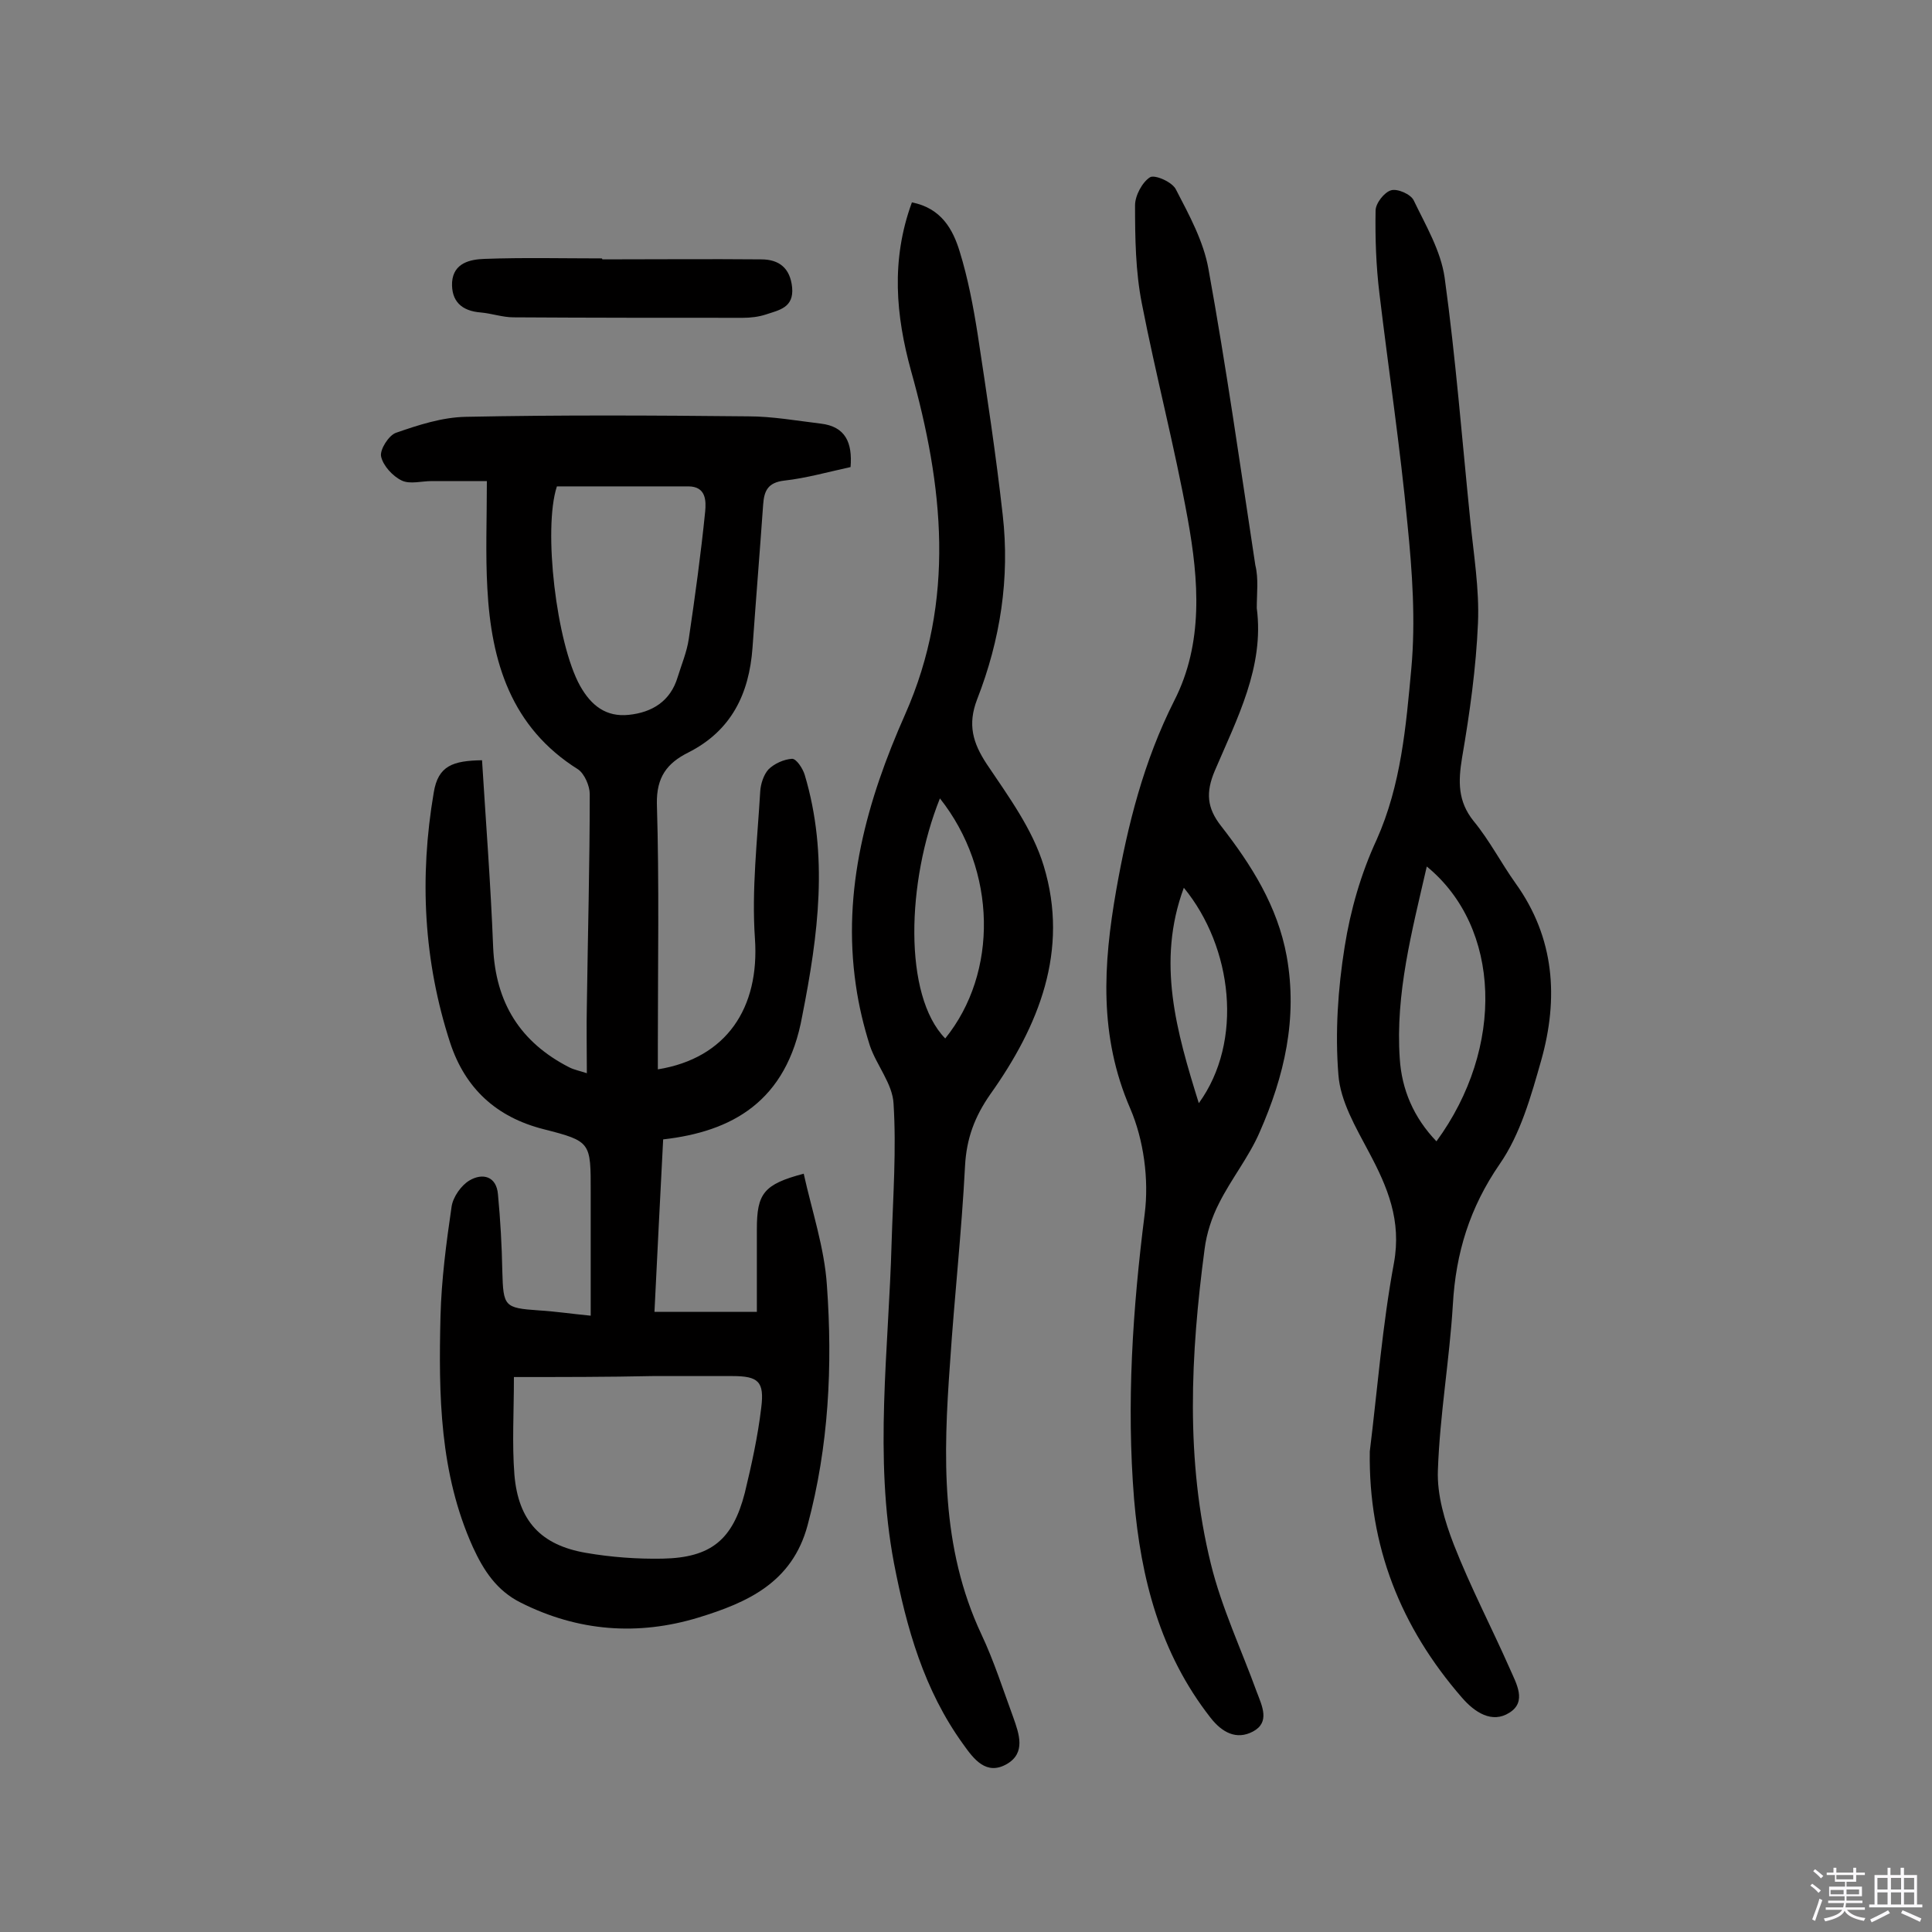
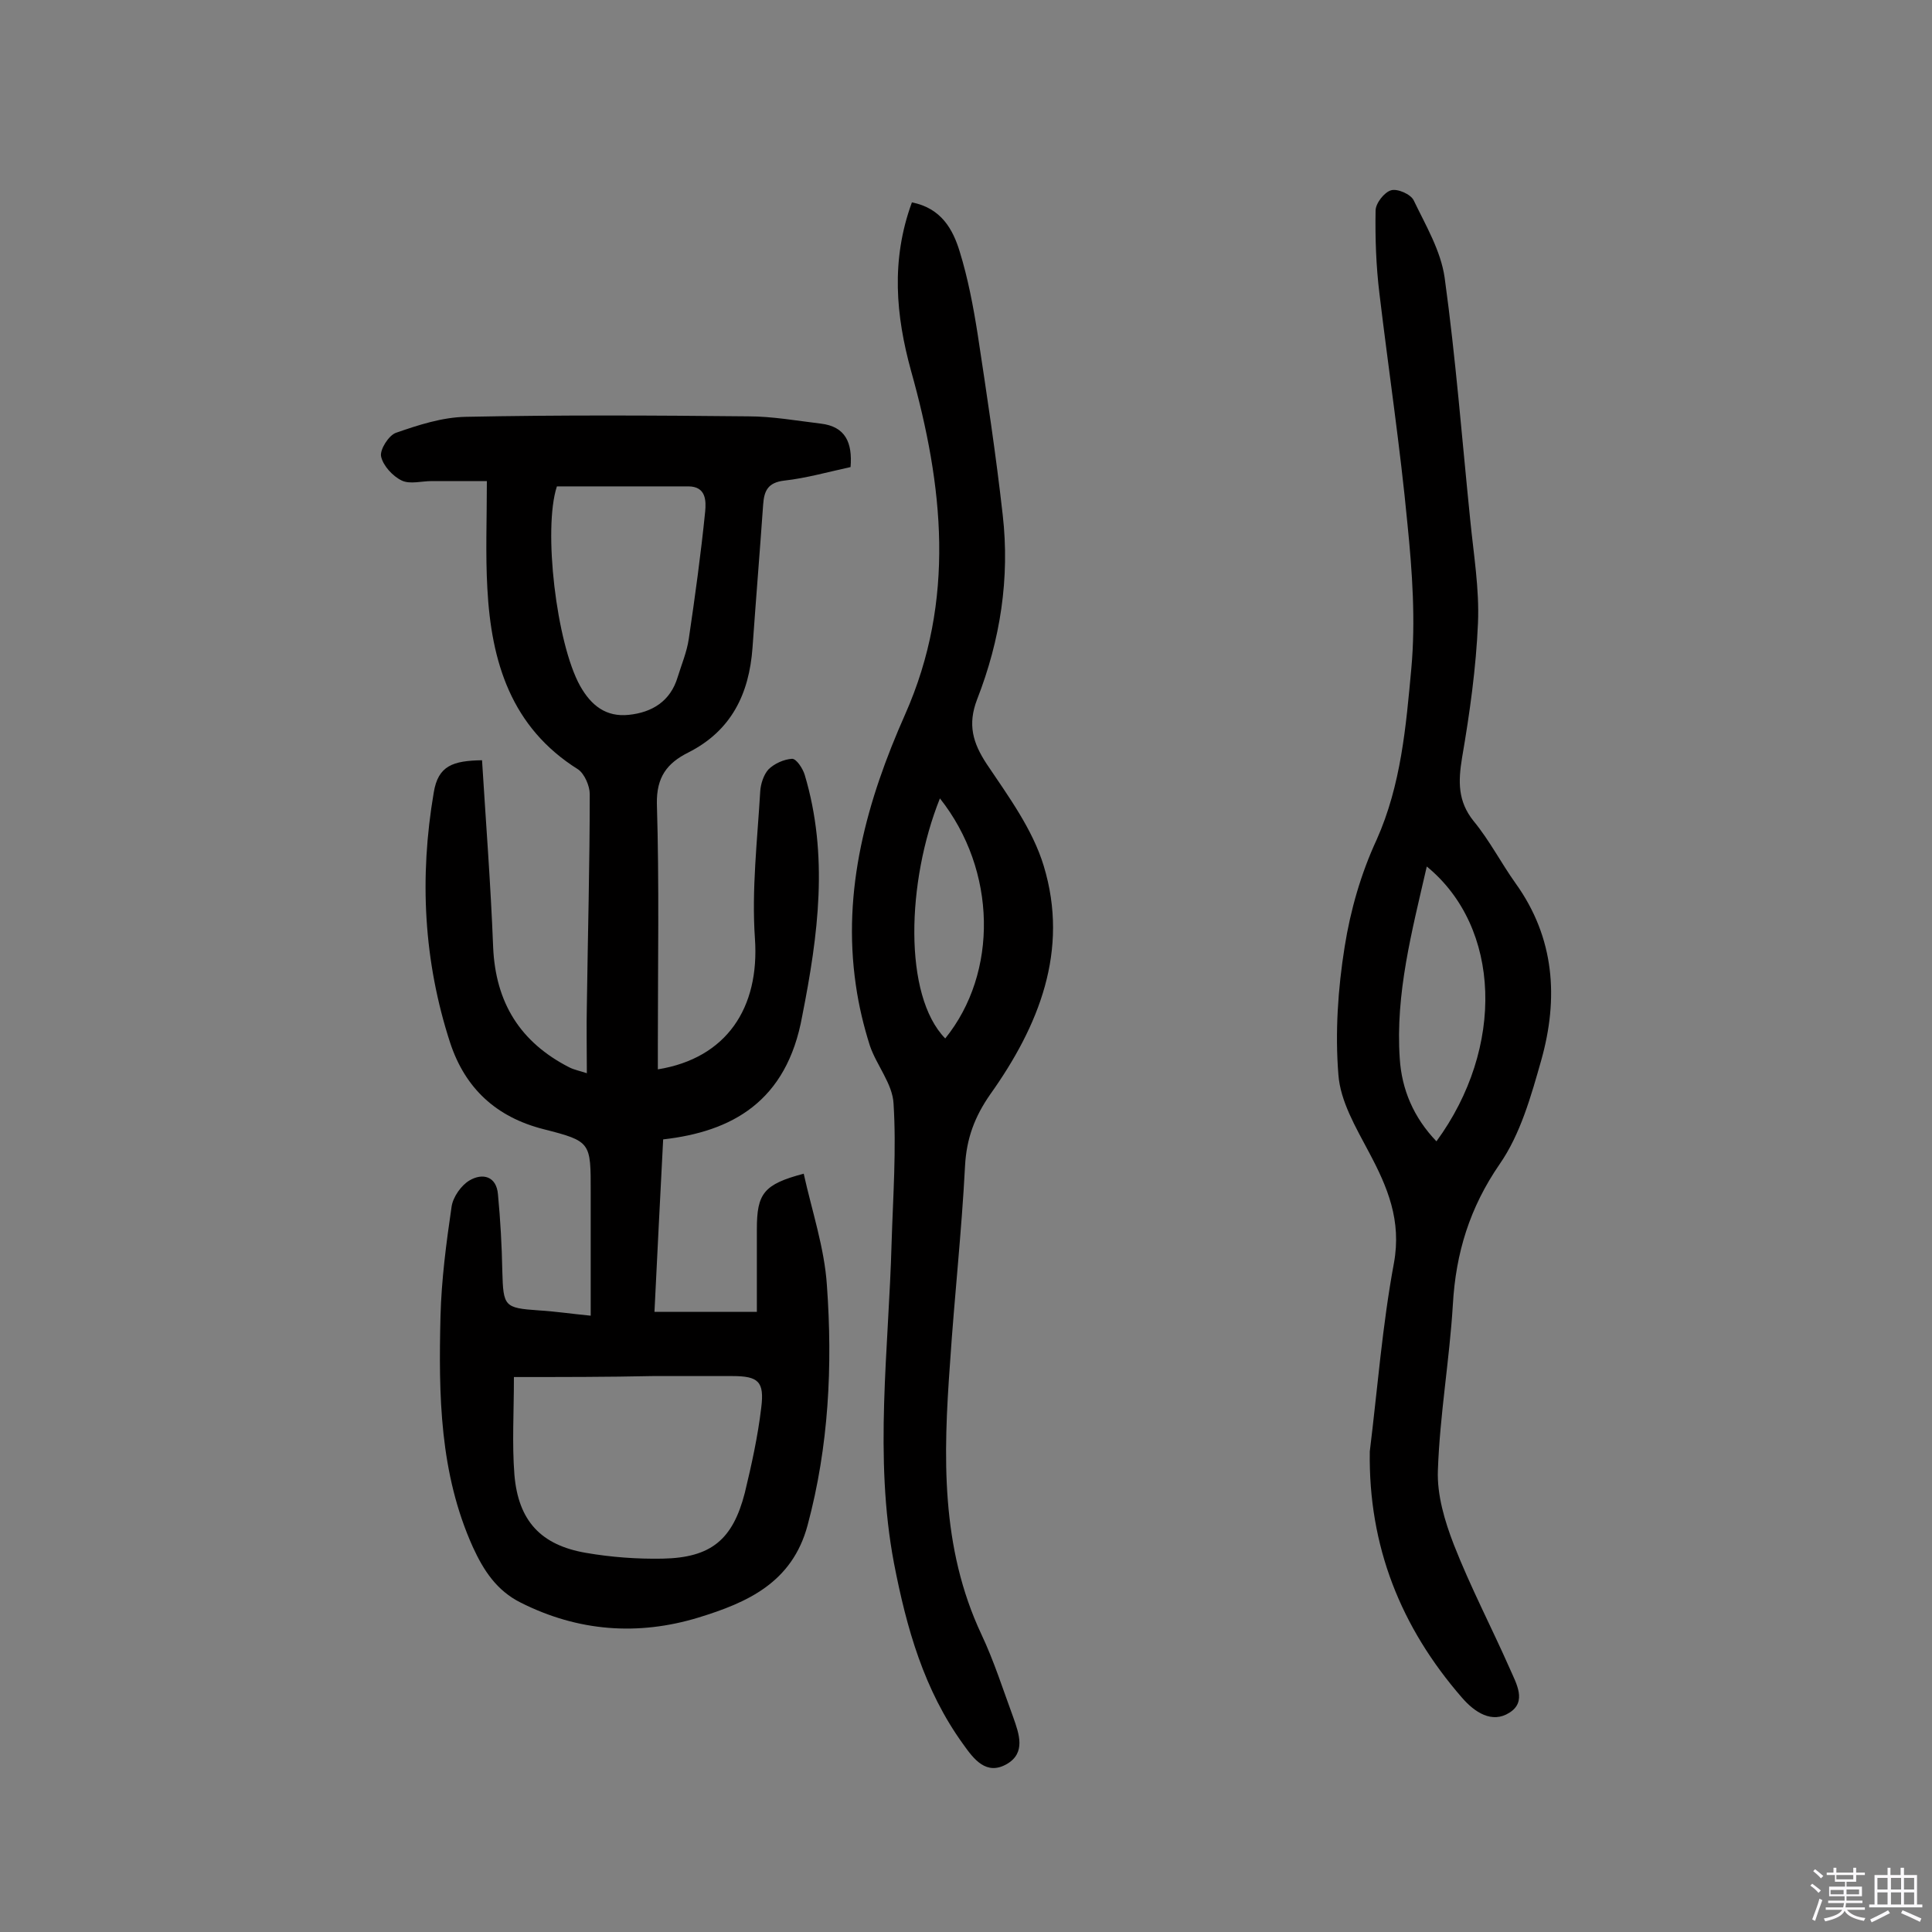
<svg xmlns="http://www.w3.org/2000/svg" enable-background="new 0 0 400 400" viewBox="0 0 400 400">
  <rect x="0" y="0" width="400" height="400" fill="#808080" stroke="none" />
  <path d="m374.8 390.4.4-.4c.7.5 1.3 1 1.8 1.4l-.5.5c-.5-.6-1.1-1.1-1.7-1.5zm1 7.3-.6-.3c.5-1.4 1.1-2.8 1.5-4.3.2.1.4.2.6.3-.5 1.3-1 2.8-1.5 4.3zm-.4-10.3.4-.4c.4.3 1 .8 1.7 1.4l-.5.5c-.4-.5-1-1-1.6-1.5zm2.5.3h1.7v-1h.6v1h3.5v-1h.6v1h1.8v.5h-1.8v1.4h-2v1h3.2v2h-3.2v.9h3.3v.5h-3.4c0 .3-.1.6-.1.9h4v.5h-3.7c.7.9 1.9 1.5 3.8 1.7-.1.2-.2.4-.3.6-2.1-.4-3.5-1.1-4-2.1-.4 1-1.8 1.7-4 2.2-.1-.2-.2-.4-.3-.6 2.1-.4 3.4-1 3.8-1.8h-3.4v-.5h3.6c.1-.3.1-.6.2-.9h-3.3v-.5h3.4c0-.3 0-.6 0-.9h-3.2v-2h3.3v-1h-2.1v-1.4h-1.7v-.5zm1.1 3.5v1h2.7c0-.3 0-.4 0-.4 0-.1 0-.2 0-.2 0-.1 0-.2 0-.3h-2.7zm1.2-3v.9h3.5v-.9zm4.7 3h-2.6v.6.4h2.6z" fill="#fbfafc" />
  <path d="m393.6 386.7h.6v1.5h2.7v6.1h1.1v.6h-11v-.6h1.1v-6.1h2.7v-1.5h.6v1.5h2.1v-1.5zm-2.7 8.8.4.6c-1.2.6-2.5 1.3-3.8 1.9-.1-.2-.2-.4-.3-.6 1.2-.6 2.5-1.2 3.7-1.9zm-2.2-6.7v2.4h2.1v-2.4zm0 3v2.5h2.1v-2.5zm2.8-3v2.4h2.1v-2.4zm0 3v2.5h2.1v-2.5zm6 6.1c-1.4-.7-2.7-1.3-3.9-1.8l.3-.6c1.5.6 2.7 1.2 3.9 1.7zm-1.2-9.1h-2.1v2.4h2.1zm-2.1 3v2.5h2.1v-2.5z" fill="#fbfafc" />
  <g fill="#010000">
    <path d="m137.3 235.9c-.6 11.6-1.2 23.4-1.8 35.7h21.2c0-5.6 0-11.3 0-17.1 0-7.4 1.4-9.3 9.7-11.5 1.7 7.7 4.3 15.4 4.8 23.1 1.2 16.7.4 33.3-4 49.7-3.2 11.9-12.5 16-22.6 19.1-12.5 3.8-24.9 2.9-36.8-3.1-5-2.5-7.7-6.7-9.9-11.5-6.9-15.3-7.1-31.5-6.7-47.8.2-7.6 1.2-15.2 2.3-22.7.3-2 2-4.4 3.7-5.4 2.7-1.6 5.6-.9 5.9 2.9.5 5.3.8 10.6.9 15.9.2 7.3.4 7.6 7.5 8.1 3.4.2 6.7.7 10.8 1.1 0-8.8 0-17.2 0-25.6 0-10.3.1-10.5-9.7-13-9.9-2.5-16.3-8.5-19.4-17.9-5.5-16.9-6.4-34.2-3.4-51.8.9-5.6 4-6.6 10-6.7.8 12.9 1.8 25.8 2.3 38.7.5 11.5 5.6 19.7 15.8 24.9 1 .5 2.1.7 3.6 1.2 0-5-.1-9.5 0-14 .2-14.6.6-29.2.6-43.8 0-1.7-1.1-4.2-2.4-5.1-13.9-8.7-18-22.3-18.8-37.5-.4-7.1-.1-14.2-.1-22.2-4.1 0-7.8 0-11.4 0-2.1 0-4.5.7-6.2-.1-1.9-.9-3.9-3.1-4.3-5-.3-1.4 1.6-4.4 3.1-4.9 4.6-1.6 9.5-3.2 14.4-3.3 19.5-.4 39-.3 58.5-.1 5 0 10 .9 15 1.5 5.2.6 6.6 4 6.2 9-4.6 1-9.2 2.3-13.7 2.8-3.5.4-4.2 2.2-4.4 5-.7 9.9-1.5 19.7-2.2 29.6-.7 9.6-4.4 17.2-13.3 21.7-4.4 2.2-6.6 5.1-6.5 10.6.5 16.6.2 33.1.2 49.7v5.3c14.2-2.3 21.1-12.7 20.1-27.1-.7-10.1.5-20.3 1.1-30.5.1-1.5.7-3.4 1.7-4.5 1.2-1.2 3.2-2.1 4.9-2.2.9 0 2.2 2 2.6 3.3 5 16.7 2.8 33.2-.5 49.9-3.2 17.9-14.7 24-28.8 25.6zm-30.9 49.2c0 7.3-.4 13.8.1 20.2.8 9.6 5.5 14.6 14.8 16.2 5.2.9 10.6 1.3 15.9 1.2 10-.2 14.5-3.9 17-13.6 1.4-5.8 2.7-11.7 3.4-17.6.7-5.5-.6-6.6-6-6.6-5.5 0-11 0-16.5 0-9.3.2-18.7.2-28.7.2zm8.9-184.4c-2.9 8.8-.1 32.5 4.8 41.3 2.3 4.1 5.4 6.5 10.1 6 4.8-.5 8.6-2.8 10.1-7.8.8-2.6 1.9-5.2 2.3-7.9 1.3-8.8 2.5-17.5 3.4-26.4.2-2.2.2-5.2-3.5-5.2-9 0-18 0-27.2 0z" />
    <path d="m188.8 41.9c6.1 1.2 8.5 5.6 9.9 10.2 1.7 5.5 2.8 11.3 3.7 17 1.9 12.5 3.8 25 5.2 37.5 1.5 13.1-.5 25.9-5.3 38.2-2 5.2-.9 9 2 13.4 4.5 6.7 9.5 13.5 11.8 21.1 5.3 17.5-1 33.1-11.1 47.3-3.2 4.6-4.9 9.1-5.2 14.8-.7 13.6-2.2 27.1-3.1 40.7-1.4 19.2-2 38.2 6.5 56.3 2.6 5.5 4.5 11.5 6.6 17.2 1.2 3.4 2.6 7.3-1.3 9.6-4.3 2.5-6.9-1-9.1-4.1-8.1-11.2-11.7-24-14.3-37.4-4.2-22.1-1.1-44.3-.5-66.5.3-9.6 1-19.2.4-28.7-.2-4.1-3.5-7.9-4.9-12-1.3-4.1-2.3-8.3-2.9-12.5-2.9-19.8 2.3-38.3 10.2-56.1 10.5-23.7 7.9-47.3 1.2-71.2-3.1-11.3-4.2-22.8.2-34.8zm5.8 123.4c-6.9 17.2-7.6 40.8 1.1 49.7 11-13.6 10.7-34.8-1.1-49.7z" />
-     <path d="m260.2 125.9c1.6 12.2-4.1 22.9-8.7 33.7-1.9 4.5-1.6 7.7 1.3 11.4 6.3 8.1 11.7 16.6 13.6 27 2.3 12.9-.5 24.8-5.6 36.4-2.2 5.1-5.9 9.7-8.4 14.7-1.5 2.9-2.6 6.3-3 9.5-2.9 21.8-4 43.7 1.3 65.2 2.2 9 6.3 17.7 9.5 26.5 1.1 2.9 2.8 6.3-.8 8.2-3.4 1.8-6.4.2-8.8-2.9-10.4-13.3-14.4-28.8-15.8-45.2-1.6-19.8-.3-39.4 2.2-59.1.9-7.1-.2-15.3-3-21.8-6.5-15-5.6-29.8-2.9-45.2 2.4-13.6 5.7-26.7 12-39.2 6.1-11.9 5.1-25 2.8-37.7-2.7-14.9-6.6-29.7-9.5-44.6-1.3-6.6-1.4-13.5-1.4-20.3 0-2 1.5-4.8 3.1-5.8 1-.6 4.7 1 5.4 2.6 2.7 5.2 5.7 10.7 6.7 16.4 3.7 20.4 6.6 40.9 9.7 61.3.7 2.8.3 5.8.3 8.9zm-12 102.5c9.3-12.8 7-32.3-3.1-44.6-5.7 15.4-1.5 29.8 3.1 44.6z" />
    <path d="m283.6 300.5c1.6-13 2.6-26.1 5-39 1.6-8.8-1.3-15.7-5.2-23-2.7-5.1-5.9-10.5-6.3-16-.7-8.7-.1-17.8 1.3-26.5 1.2-7.6 3.4-15.2 6.6-22.1 5.1-11.4 6.1-23.6 7.2-35.5.9-9.9.2-20-.8-29.9-1.5-15.9-3.9-31.8-5.8-47.7-.7-5.7-.9-11.5-.8-17.2 0-1.5 1.8-3.8 3.2-4.2 1.3-.4 4.1.8 4.7 2.1 2.5 5.2 5.6 10.4 6.4 16 2.3 16.7 3.6 33.5 5.3 50.2.7 7.1 1.9 14.2 1.6 21.3-.4 9.3-1.7 18.6-3.3 27.9-.8 4.9-.9 9 2.4 13.1 3.3 4 5.7 8.7 8.7 12.9 8.1 11.3 8.9 23.8 5.3 36.6-2.1 7.4-4.3 15.3-8.6 21.5-6.2 9-9.1 18.4-9.7 29.1-.7 11.5-2.7 22.8-3.1 34.3-.2 5.1 1.4 10.5 3.3 15.4 3.4 8.7 7.8 17.1 11.6 25.7 1.3 3 3.6 6.8-.1 9.1-3.6 2.3-7.2-.1-9.8-3.1-12.7-14.6-19.4-31.4-19.1-51zm11.8-121.1c-3.1 13.5-6.5 26.3-5.6 39.7.4 6.5 2.9 12.3 7.6 17.2 14.2-19.4 13.4-44.3-2-56.9z" />
-     <path d="m124.7 53.7c11 0 22-.1 32.9 0 3.7 0 6 1.8 6.4 5.8.4 4.2-2.7 4.7-5.4 5.6-1.5.5-3.2.7-4.8.7-15.8 0-31.7 0-47.5-.1-2.2 0-4.5-.8-6.7-1-4.1-.3-6.2-2.4-6-6.3.3-4 3.8-4.7 6.7-4.8 8.1-.3 16.2-.1 24.3-.1.1.1.1.1.1.2z" />
  </g>
</svg>